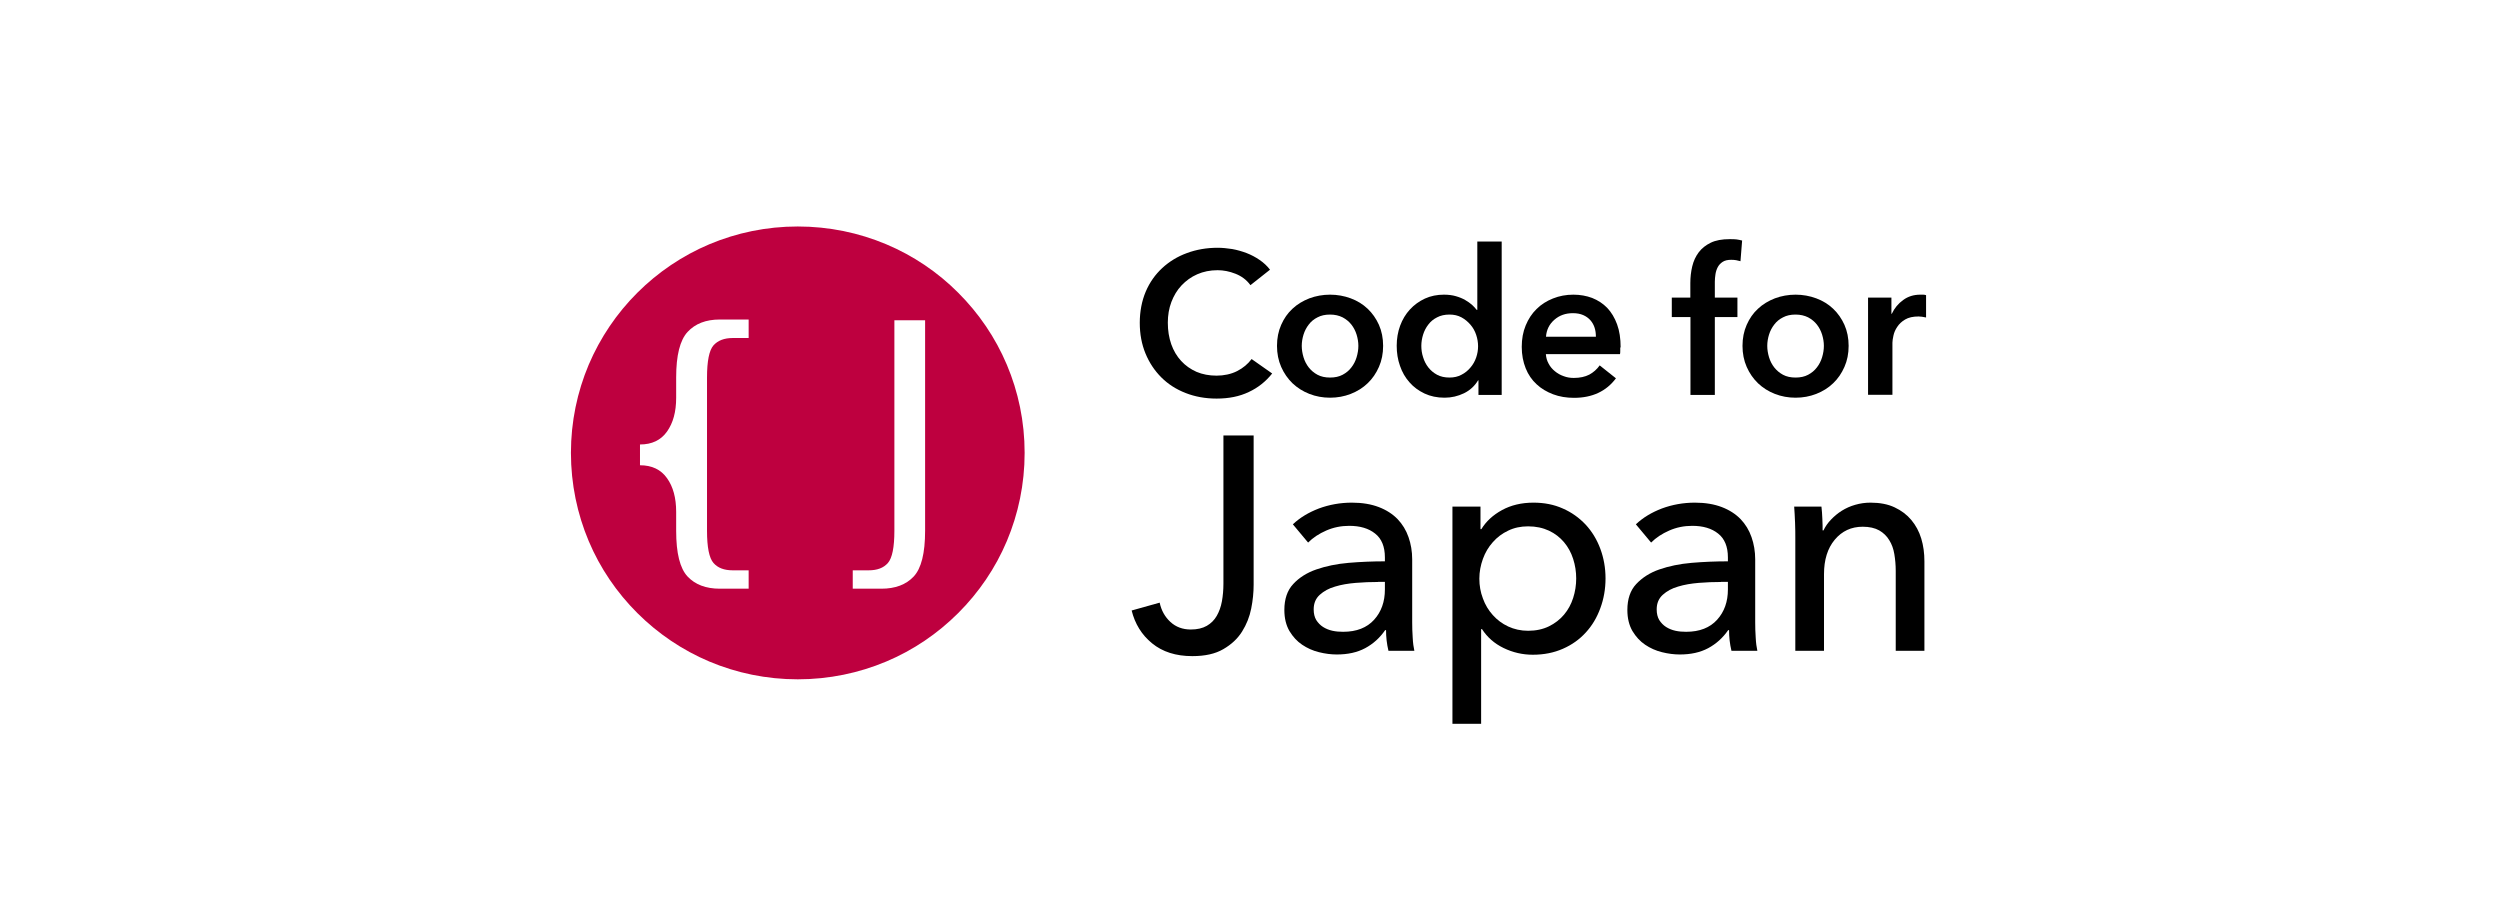
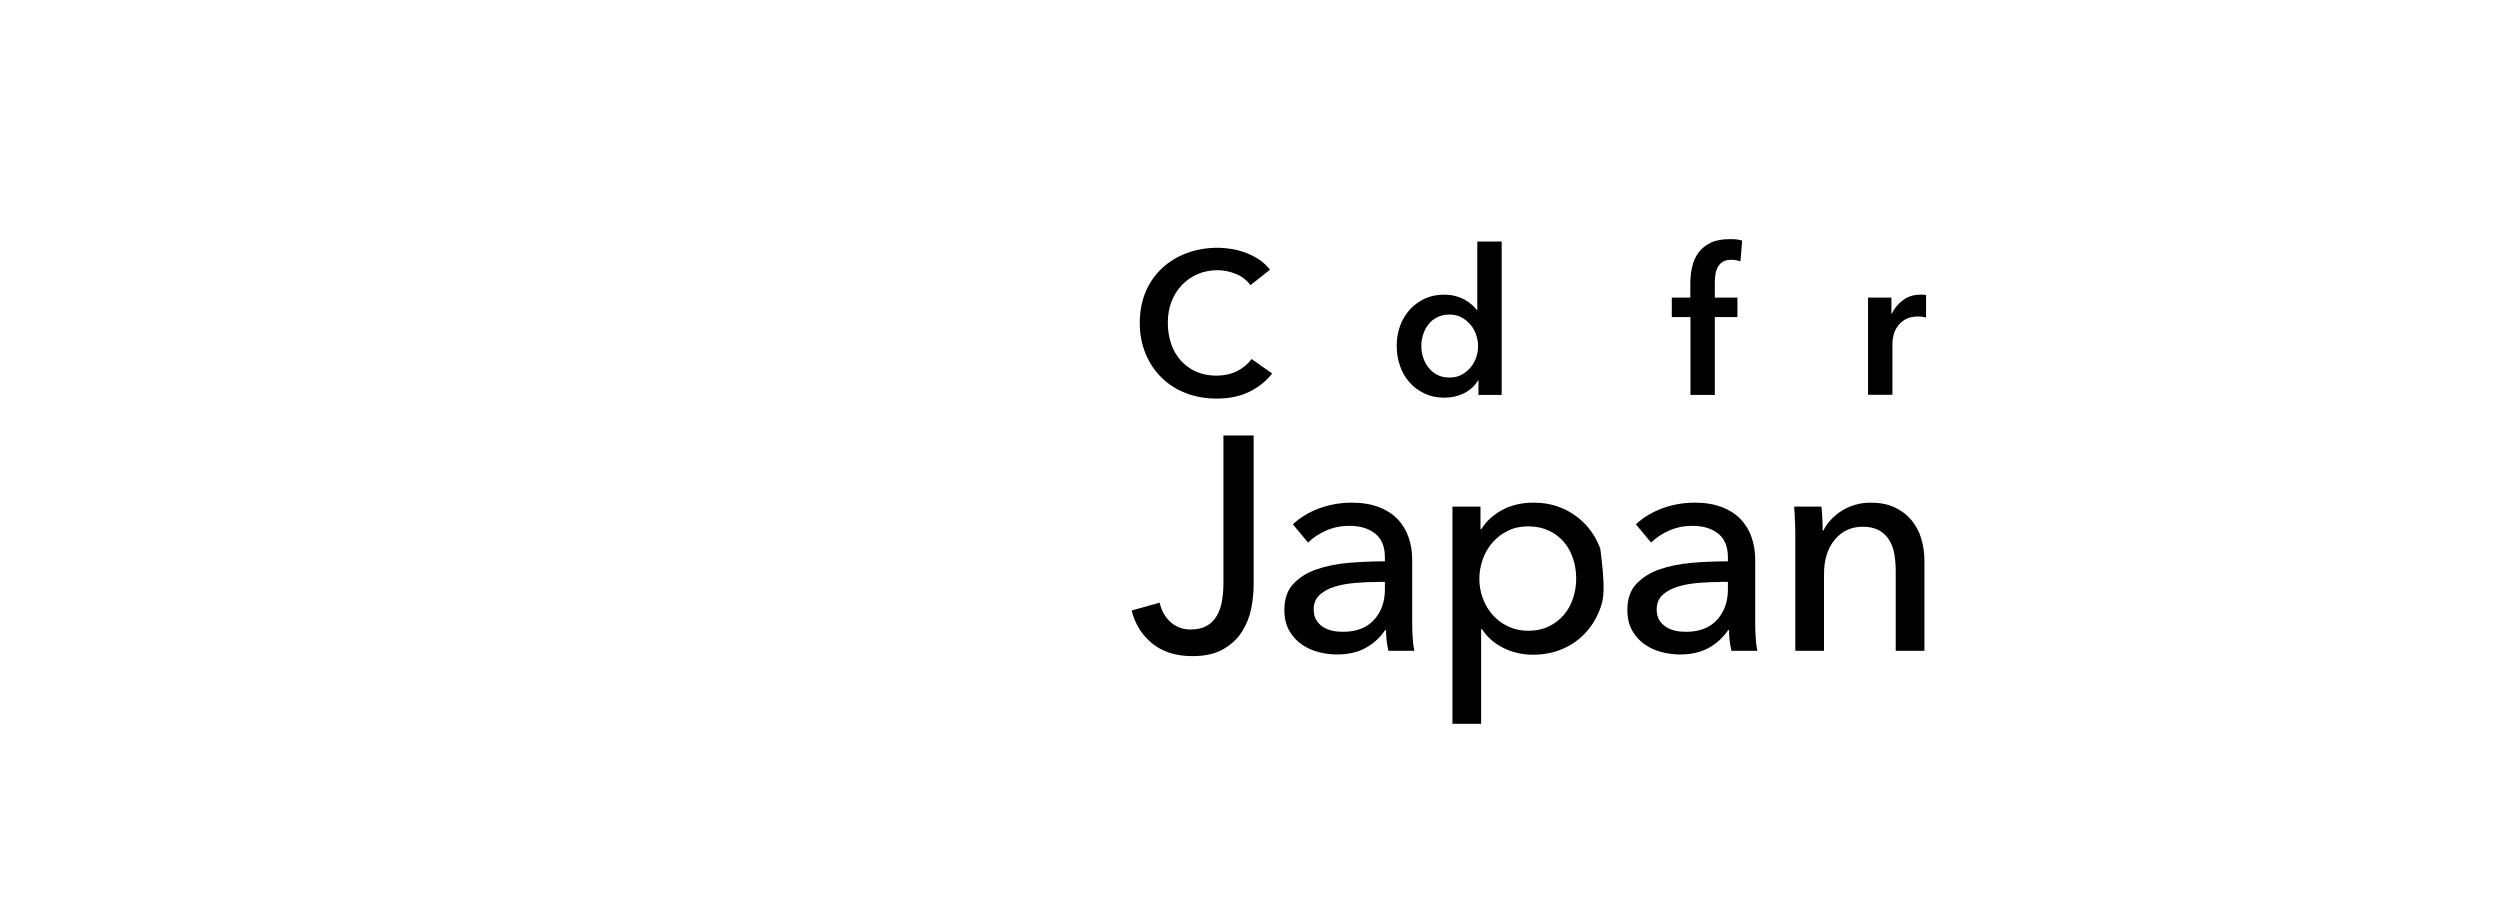
<svg xmlns="http://www.w3.org/2000/svg" width="552" height="200" viewBox="0 0 552 200" fill="none">
  <rect width="552" height="200" fill="white" />
  <g clip-path="url(#clip0_6666_72762)">
    <path d="M475 0H76V200H475V0Z" fill="white" />
    <path d="M276.075 62.934C275.234 61.787 274.141 60.975 272.795 60.444C271.45 59.912 270.132 59.66 268.843 59.66C267.189 59.66 265.704 59.968 264.358 60.556C263.013 61.143 261.864 61.983 260.883 63.018C259.902 64.054 259.173 65.285 258.64 66.684C258.108 68.083 257.855 69.622 257.855 71.245C257.855 72.98 258.108 74.547 258.612 76.003C259.117 77.43 259.846 78.661 260.799 79.697C261.752 80.732 262.873 81.516 264.19 82.103C265.507 82.663 266.993 82.943 268.619 82.943C270.244 82.943 271.842 82.607 273.16 81.935C274.477 81.264 275.542 80.368 276.355 79.277L280.896 82.467C279.494 84.23 277.784 85.601 275.738 86.553C273.692 87.532 271.338 88.008 268.619 88.008C266.124 88.008 263.854 87.588 261.78 86.776C259.705 85.965 257.911 84.818 256.426 83.334C254.94 81.851 253.763 80.088 252.922 78.046C252.081 76.003 251.661 73.736 251.661 71.273C251.661 68.811 252.109 66.432 252.978 64.389C253.847 62.347 255.081 60.612 256.622 59.184C258.164 57.757 259.986 56.638 262.06 55.882C264.162 55.099 266.432 54.707 268.871 54.707C269.88 54.707 270.945 54.819 272.066 54.987C273.16 55.183 274.225 55.491 275.262 55.882C276.271 56.274 277.224 56.778 278.121 57.394C279.018 58.009 279.774 58.709 280.419 59.548L276.103 62.962L276.075 62.934Z" fill="black" />
-     <path d="M281.961 76.368C281.961 74.661 282.269 73.122 282.886 71.723C283.502 70.323 284.315 69.148 285.38 68.169C286.417 67.189 287.679 66.434 289.108 65.874C290.538 65.342 292.079 65.062 293.677 65.062C295.275 65.062 296.816 65.342 298.246 65.874C299.675 66.406 300.909 67.161 301.974 68.169C303.011 69.148 303.852 70.351 304.469 71.723C305.085 73.122 305.393 74.661 305.393 76.368C305.393 78.075 305.085 79.614 304.469 81.013C303.852 82.412 303.039 83.616 301.974 84.623C300.937 85.631 299.675 86.414 298.246 86.974C296.816 87.534 295.275 87.813 293.677 87.813C292.079 87.813 290.538 87.534 289.108 86.974C287.679 86.414 286.446 85.631 285.38 84.623C284.343 83.616 283.502 82.412 282.886 81.013C282.269 79.614 281.961 78.047 281.961 76.368ZM287.427 76.368C287.427 77.207 287.567 78.047 287.819 78.886C288.071 79.726 288.464 80.482 288.968 81.125C289.473 81.769 290.117 82.329 290.902 82.748C291.687 83.168 292.612 83.364 293.677 83.364C294.742 83.364 295.667 83.168 296.452 82.748C297.237 82.329 297.882 81.797 298.386 81.125C298.891 80.482 299.283 79.726 299.535 78.886C299.788 78.047 299.928 77.207 299.928 76.368C299.928 75.528 299.788 74.717 299.535 73.877C299.283 73.066 298.891 72.31 298.386 71.667C297.882 71.023 297.237 70.491 296.452 70.072C295.667 69.68 294.742 69.456 293.677 69.456C292.612 69.456 291.687 69.652 290.902 70.072C290.117 70.463 289.473 70.995 288.968 71.667C288.464 72.31 288.071 73.066 287.819 73.877C287.567 74.689 287.427 75.528 287.427 76.368Z" fill="black" />
    <path d="M331.545 87.196H326.444V83.978H326.359C325.603 85.237 324.566 86.189 323.248 86.832C321.903 87.476 320.501 87.812 318.96 87.812C317.306 87.812 315.848 87.504 314.531 86.888C313.242 86.273 312.12 85.461 311.224 84.426C310.299 83.391 309.598 82.187 309.121 80.788C308.617 79.389 308.393 77.906 308.393 76.339C308.393 74.772 308.645 73.288 309.149 71.917C309.654 70.546 310.383 69.343 311.308 68.335C312.233 67.328 313.354 66.516 314.615 65.929C315.904 65.341 317.306 65.061 318.82 65.061C319.801 65.061 320.698 65.173 321.454 65.397C322.239 65.621 322.912 65.901 323.5 66.237C324.089 66.572 324.594 66.936 325.014 67.3C325.434 67.692 325.771 68.055 326.051 68.419H326.191V53.336H331.573V87.196H331.545ZM313.83 76.367C313.83 77.206 313.942 78.046 314.223 78.885C314.475 79.725 314.867 80.48 315.372 81.124C315.876 81.767 316.521 82.327 317.306 82.747C318.091 83.167 318.988 83.362 320.053 83.362C321.034 83.362 321.931 83.167 322.688 82.747C323.472 82.355 324.117 81.823 324.678 81.152C325.238 80.508 325.659 79.753 325.939 78.941C326.219 78.13 326.359 77.29 326.359 76.451C326.359 75.611 326.219 74.772 325.939 73.932C325.659 73.093 325.238 72.337 324.678 71.693C324.117 71.05 323.472 70.49 322.688 70.07C321.903 69.65 321.034 69.455 320.053 69.455C319.016 69.455 318.091 69.65 317.306 70.07C316.521 70.462 315.876 70.994 315.372 71.665C314.867 72.309 314.475 73.064 314.223 73.876C313.97 74.688 313.83 75.527 313.83 76.367Z" fill="black" />
-     <path d="M357.753 76.732V77.459C357.753 77.711 357.753 77.935 357.697 78.187H341.327C341.383 78.97 341.58 79.67 341.944 80.314C342.28 80.957 342.757 81.517 343.317 81.965C343.878 82.44 344.523 82.804 345.251 83.056C345.98 83.336 346.709 83.448 347.494 83.448C348.839 83.448 349.988 83.196 350.913 82.72C351.838 82.216 352.595 81.545 353.212 80.677L356.8 83.532C354.669 86.386 351.586 87.841 347.55 87.841C345.868 87.841 344.326 87.589 342.925 87.058C341.524 86.526 340.29 85.799 339.281 84.847C338.244 83.896 337.431 82.72 336.871 81.321C336.31 79.922 336.002 78.355 336.002 76.592C336.002 74.829 336.282 73.29 336.871 71.863C337.459 70.435 338.244 69.232 339.281 68.225C340.29 67.217 341.495 66.462 342.897 65.902C344.298 65.342 345.784 65.062 347.41 65.062C348.895 65.062 350.297 65.314 351.558 65.79C352.819 66.294 353.941 67.021 354.866 67.973C355.791 68.952 356.519 70.156 357.052 71.611C357.584 73.066 357.837 74.745 357.837 76.704L357.753 76.732ZM352.371 74.325C352.371 73.626 352.287 72.982 352.091 72.366C351.894 71.751 351.586 71.191 351.166 70.715C350.745 70.24 350.213 69.848 349.568 69.568C348.923 69.288 348.167 69.148 347.298 69.148C345.672 69.148 344.326 69.624 343.205 70.603C342.084 71.583 341.467 72.814 341.355 74.353H352.399L352.371 74.325Z" fill="black" />
    <path d="M373.225 70.015H369.133V65.705H373.225V62.515C373.225 61.228 373.365 59.996 373.645 58.821C373.926 57.646 374.402 56.611 375.075 55.715C375.748 54.819 376.644 54.12 377.738 53.588C378.831 53.056 380.232 52.805 381.914 52.805C382.503 52.805 383.007 52.805 383.428 52.861C383.82 52.917 384.24 53.001 384.661 53.112L384.297 57.674C383.988 57.59 383.68 57.506 383.344 57.45C383.007 57.394 382.643 57.366 382.25 57.366C381.466 57.366 380.849 57.506 380.372 57.814C379.896 58.122 379.531 58.513 379.279 58.989C379.027 59.465 378.859 59.996 378.775 60.556C378.691 61.116 378.635 61.675 378.635 62.207V65.705H383.624V70.015H378.635V87.197H373.253V70.015H373.225Z" fill="black" />
-     <path d="M384.745 76.368C384.745 74.661 385.053 73.122 385.67 71.723C386.287 70.323 387.099 69.148 388.165 68.169C389.202 67.189 390.463 66.434 391.893 65.874C393.322 65.342 394.864 65.062 396.461 65.062C398.059 65.062 399.601 65.342 401.03 65.874C402.46 66.406 403.693 67.161 404.758 68.169C405.795 69.148 406.636 70.351 407.253 71.723C407.869 73.122 408.178 74.661 408.178 76.368C408.178 78.075 407.869 79.614 407.253 81.013C406.636 82.412 405.823 83.616 404.758 84.623C403.721 85.631 402.46 86.414 401.03 86.974C399.601 87.534 398.059 87.813 396.461 87.813C394.864 87.813 393.322 87.534 391.893 86.974C390.463 86.414 389.23 85.631 388.165 84.623C387.128 83.616 386.287 82.412 385.67 81.013C385.053 79.614 384.745 78.047 384.745 76.368ZM390.211 76.368C390.211 77.207 390.351 78.047 390.603 78.886C390.855 79.726 391.248 80.482 391.752 81.125C392.257 81.769 392.902 82.329 393.686 82.748C394.471 83.168 395.396 83.364 396.461 83.364C397.526 83.364 398.451 83.168 399.236 82.748C400.021 82.329 400.666 81.797 401.17 81.125C401.675 80.482 402.067 79.726 402.319 78.886C402.572 78.047 402.712 77.207 402.712 76.368C402.712 75.528 402.572 74.717 402.319 73.877C402.067 73.066 401.675 72.31 401.17 71.667C400.666 71.023 400.021 70.491 399.236 70.072C398.451 69.68 397.526 69.456 396.461 69.456C395.396 69.456 394.471 69.652 393.686 70.072C392.902 70.463 392.257 70.995 391.752 71.667C391.248 72.31 390.855 73.066 390.603 73.877C390.351 74.689 390.211 75.528 390.211 76.368Z" fill="black" />
    <path d="M412.466 65.706H417.624V69.288H417.708C418.296 68.029 419.137 67.021 420.23 66.238C421.295 65.454 422.557 65.062 423.986 65.062C424.183 65.062 424.407 65.062 424.659 65.062C424.911 65.062 425.107 65.118 425.276 65.174V70.1C424.911 70.016 424.603 69.96 424.351 69.932C424.098 69.904 423.846 69.876 423.622 69.876C422.389 69.876 421.408 70.1 420.651 70.547C419.894 70.995 419.333 71.527 418.913 72.17C418.493 72.786 418.212 73.43 418.072 74.101C417.932 74.745 417.848 75.277 417.848 75.668V87.17H412.466V65.678V65.706Z" fill="black" />
    <path d="M256.062 133.091C256.426 134.798 257.211 136.197 258.416 137.316C259.621 138.436 261.135 138.995 262.929 138.995C264.358 138.995 265.536 138.716 266.461 138.184C267.385 137.652 268.114 136.925 268.647 136.001C269.179 135.078 269.572 134.014 269.796 132.783C270.02 131.552 270.132 130.237 270.132 128.865V96.152H276.803V129.117C276.803 130.768 276.635 132.531 276.271 134.35C275.906 136.197 275.234 137.876 274.253 139.443C273.272 141.01 271.898 142.298 270.104 143.333C268.339 144.368 266.068 144.872 263.265 144.872C259.621 144.872 256.678 143.921 254.38 142.046C252.081 140.171 250.596 137.736 249.867 134.798L256.062 133.063V133.091Z" fill="black" />
    <path d="M305.786 123.073C305.786 120.695 305.057 118.932 303.628 117.812C302.198 116.665 300.292 116.105 297.91 116.105C296.116 116.105 294.434 116.441 292.836 117.141C291.238 117.84 289.921 118.708 288.828 119.799L285.464 115.77C287.034 114.286 288.94 113.139 291.21 112.272C293.481 111.432 295.919 110.984 298.498 110.984C300.797 110.984 302.759 111.32 304.44 111.964C306.122 112.607 307.496 113.503 308.589 114.622C309.654 115.742 310.467 117.057 310.999 118.596C311.532 120.107 311.812 121.758 311.812 123.493V137.401C311.812 138.464 311.84 139.612 311.924 140.787C311.98 141.962 312.12 142.942 312.289 143.697H306.571C306.206 142.186 306.038 140.647 306.038 139.136H305.842C304.665 140.843 303.207 142.158 301.441 143.11C299.675 144.061 297.573 144.509 295.163 144.509C293.901 144.509 292.584 144.341 291.238 144.005C289.865 143.669 288.632 143.11 287.511 142.354C286.389 141.599 285.464 140.591 284.708 139.332C283.979 138.073 283.586 136.534 283.586 134.687C283.586 132.28 284.231 130.349 285.549 128.95C286.838 127.551 288.548 126.459 290.65 125.732C292.752 125.004 295.135 124.501 297.769 124.277C300.404 124.053 303.095 123.941 305.786 123.941V123.073ZM304.244 128.502C302.675 128.502 301.049 128.558 299.367 128.698C297.685 128.838 296.172 129.09 294.798 129.51C293.425 129.901 292.304 130.517 291.407 131.329C290.51 132.14 290.061 133.203 290.061 134.547C290.061 135.498 290.257 136.282 290.622 136.897C291.014 137.513 291.519 138.045 292.135 138.436C292.752 138.828 293.453 139.108 294.21 139.276C294.966 139.444 295.751 139.5 296.564 139.5C299.535 139.5 301.806 138.604 303.403 136.841C305.001 135.078 305.786 132.84 305.786 130.153V128.474H304.244V128.502Z" fill="black" />
-     <path d="M327.032 159.816H320.698V111.852H326.892V116.833H327.088C328.125 115.126 329.639 113.727 331.629 112.635C333.619 111.544 335.946 110.984 338.58 110.984C340.963 110.984 343.121 111.404 345.055 112.272C346.989 113.111 348.671 114.314 350.1 115.826C351.502 117.337 352.595 119.128 353.352 121.17C354.109 123.213 354.501 125.396 354.501 127.719C354.501 130.041 354.109 132.252 353.352 134.295C352.595 136.366 351.53 138.157 350.128 139.668C348.755 141.179 347.073 142.382 345.083 143.25C343.121 144.117 340.907 144.565 338.44 144.565C336.17 144.565 334.012 144.061 331.993 143.082C329.975 142.102 328.378 140.703 327.228 138.912H327.032V159.788V159.816ZM348.026 127.719C348.026 126.236 347.802 124.808 347.354 123.409C346.905 122.01 346.232 120.779 345.335 119.715C344.438 118.652 343.317 117.784 342 117.169C340.683 116.553 339.141 116.217 337.403 116.217C335.777 116.217 334.32 116.525 333.002 117.169C331.685 117.784 330.536 118.652 329.611 119.715C328.658 120.779 327.929 122.01 327.425 123.409C326.92 124.808 326.64 126.264 326.64 127.775C326.64 129.286 326.892 130.741 327.425 132.14C327.929 133.539 328.658 134.743 329.611 135.806C330.564 136.869 331.685 137.709 333.002 138.325C334.32 138.94 335.805 139.276 337.403 139.276C339.141 139.276 340.683 138.94 342 138.297C343.317 137.653 344.438 136.785 345.335 135.722C346.232 134.659 346.905 133.427 347.354 132.028C347.802 130.629 348.026 129.202 348.026 127.719Z" fill="black" />
+     <path d="M327.032 159.816H320.698V111.852H326.892V116.833H327.088C328.125 115.126 329.639 113.727 331.629 112.635C333.619 111.544 335.946 110.984 338.58 110.984C340.963 110.984 343.121 111.404 345.055 112.272C346.989 113.111 348.671 114.314 350.1 115.826C351.502 117.337 352.595 119.128 353.352 121.17C354.501 130.041 354.109 132.252 353.352 134.295C352.595 136.366 351.53 138.157 350.128 139.668C348.755 141.179 347.073 142.382 345.083 143.25C343.121 144.117 340.907 144.565 338.44 144.565C336.17 144.565 334.012 144.061 331.993 143.082C329.975 142.102 328.378 140.703 327.228 138.912H327.032V159.788V159.816ZM348.026 127.719C348.026 126.236 347.802 124.808 347.354 123.409C346.905 122.01 346.232 120.779 345.335 119.715C344.438 118.652 343.317 117.784 342 117.169C340.683 116.553 339.141 116.217 337.403 116.217C335.777 116.217 334.32 116.525 333.002 117.169C331.685 117.784 330.536 118.652 329.611 119.715C328.658 120.779 327.929 122.01 327.425 123.409C326.92 124.808 326.64 126.264 326.64 127.775C326.64 129.286 326.892 130.741 327.425 132.14C327.929 133.539 328.658 134.743 329.611 135.806C330.564 136.869 331.685 137.709 333.002 138.325C334.32 138.94 335.805 139.276 337.403 139.276C339.141 139.276 340.683 138.94 342 138.297C343.317 137.653 344.438 136.785 345.335 135.722C346.232 134.659 346.905 133.427 347.354 132.028C347.802 130.629 348.026 129.202 348.026 127.719Z" fill="black" />
    <path d="M381.522 123.073C381.522 120.695 380.793 118.932 379.363 117.812C377.934 116.665 376.028 116.105 373.645 116.105C371.851 116.105 370.17 116.441 368.572 117.141C366.974 117.84 365.657 118.708 364.564 119.799L361.2 115.77C362.77 114.286 364.676 113.139 366.946 112.272C369.217 111.432 371.655 110.984 374.234 110.984C376.532 110.984 378.494 111.32 380.176 111.964C381.858 112.607 383.231 113.503 384.325 114.622C385.39 115.742 386.203 117.057 386.735 118.596C387.268 120.107 387.548 121.758 387.548 123.493V137.401C387.548 138.464 387.576 139.612 387.66 140.787C387.716 141.962 387.856 142.942 388.024 143.697H382.306C381.942 142.186 381.774 140.647 381.774 139.136H381.578C380.4 140.843 378.943 142.158 377.177 143.11C375.411 144.061 373.309 144.509 370.898 144.509C369.637 144.509 368.32 144.341 366.974 144.005C365.601 143.669 364.368 143.11 363.246 142.354C362.125 141.599 361.2 140.591 360.443 139.332C359.715 138.073 359.322 136.534 359.322 134.687C359.322 132.28 359.967 130.349 361.284 128.95C362.602 127.551 364.283 126.459 366.386 125.732C368.488 125.004 370.87 124.501 373.505 124.277C376.14 124.053 378.831 123.941 381.522 123.941V123.073ZM379.98 128.502C378.41 128.502 376.785 128.558 375.103 128.698C373.421 128.838 371.908 129.09 370.534 129.51C369.161 129.901 368.039 130.517 367.142 131.329C366.246 132.14 365.797 133.203 365.797 134.547C365.797 135.498 365.993 136.282 366.358 136.897C366.75 137.513 367.255 138.045 367.871 138.436C368.488 138.828 369.189 139.108 369.945 139.276C370.702 139.444 371.487 139.5 372.3 139.5C375.271 139.5 377.541 138.604 379.139 136.841C380.737 135.078 381.522 132.84 381.522 130.153V128.474H379.98V128.502Z" fill="black" />
    <path d="M402.179 111.88C402.264 112.691 402.348 113.587 402.376 114.594C402.432 115.602 402.432 116.441 402.432 117.113H402.628C403.02 116.273 403.581 115.462 404.282 114.734C404.982 114.007 405.767 113.335 406.664 112.775C407.561 112.216 408.542 111.768 409.635 111.46C410.7 111.152 411.822 110.984 412.999 110.984C415.073 110.984 416.839 111.32 418.324 112.02C419.81 112.719 421.043 113.643 422.024 114.818C423.005 115.993 423.734 117.337 424.211 118.904C424.687 120.471 424.911 122.15 424.911 123.941V143.697H418.577V126.04C418.577 124.752 418.465 123.521 418.268 122.346C418.072 121.17 417.708 120.163 417.147 119.268C416.615 118.372 415.858 117.645 414.933 117.113C413.98 116.581 412.775 116.301 411.289 116.301C408.766 116.301 406.72 117.253 405.123 119.156C403.525 121.059 402.74 123.605 402.74 126.767V143.697H396.405V118.708C396.405 117.868 396.405 116.749 396.349 115.406C396.293 114.063 396.237 112.887 396.153 111.852H402.151L402.179 111.88Z" fill="black" />
    <path d="M222.314 80.538C219.791 74.55 216.119 69.177 211.579 64.643C207.066 60.11 201.656 56.444 195.658 53.925C189.66 51.407 183.073 50.008 176.149 50.008C169.226 50.008 162.639 51.407 156.641 53.925C150.671 56.444 145.261 60.11 140.72 64.643C136.179 69.177 132.535 74.55 129.985 80.538C127.462 86.527 126.061 93.103 126.061 99.987C126.061 106.871 127.462 113.475 129.985 119.464C132.507 125.452 136.179 130.825 140.72 135.358C145.261 139.892 150.671 143.558 156.641 146.076C162.639 148.595 169.226 149.994 176.149 149.994C183.073 149.994 189.66 148.595 195.658 146.076C201.656 143.558 207.038 139.892 211.579 135.358C216.119 130.825 219.791 125.452 222.314 119.464C224.837 113.475 226.238 106.899 226.238 99.987C226.238 93.075 224.837 86.499 222.314 80.538Z" fill="white" />
-     <path d="M222.314 80.538C219.791 74.55 216.119 69.177 211.579 64.643C207.066 60.11 201.656 56.444 195.658 53.925C189.66 51.407 183.073 50.008 176.149 50.008C169.226 50.008 162.639 51.407 156.641 53.925C150.671 56.444 145.261 60.11 140.72 64.643C136.179 69.177 132.535 74.55 129.985 80.538C127.462 86.527 126.061 93.103 126.061 99.987C126.061 106.871 127.462 113.475 129.985 119.464C132.507 125.452 136.179 130.825 140.72 135.358C145.261 139.892 150.671 143.558 156.641 146.076C162.639 148.595 169.226 149.994 176.149 149.994C183.073 149.994 189.66 148.595 195.658 146.076C201.656 143.558 207.038 139.892 211.579 135.358C216.119 130.825 219.791 125.452 222.314 119.464C224.837 113.475 226.238 106.899 226.238 99.987C226.238 93.075 224.837 86.499 222.314 80.538ZM165.302 74.633H161.798C159.892 74.633 158.491 75.193 157.538 76.257C156.585 77.348 156.108 79.727 156.108 83.365V117.197C156.108 120.835 156.585 123.213 157.538 124.305C158.491 125.396 159.892 125.928 161.798 125.928H165.302V129.985H158.939C155.884 129.985 153.502 129.09 151.82 127.299C150.138 125.508 149.297 122.15 149.297 117.197V112.999C149.297 109.949 148.624 107.458 147.279 105.584C145.934 103.681 143.943 102.729 141.309 102.729V98.14C143.943 98.14 145.934 97.188 147.279 95.285C148.624 93.383 149.297 90.92 149.297 87.842V83.337C149.297 78.467 150.138 75.109 151.82 73.29C153.502 71.471 155.856 70.548 158.939 70.548H165.302V74.578V74.633ZM204.263 117.197C204.263 122.15 203.422 125.508 201.74 127.299C200.059 129.09 197.676 129.985 194.621 129.985H188.286V125.928H191.79C193.696 125.928 195.097 125.396 196.05 124.305C197.003 123.213 197.48 120.835 197.48 117.197V70.716H204.263V117.197Z" fill="#BE003F" />
  </g>
  <defs>
    <clipPath id="clip0_6666_72762">
      <rect width="399" height="200" fill="white" transform="translate(76)" />
    </clipPath>
  </defs>
</svg>